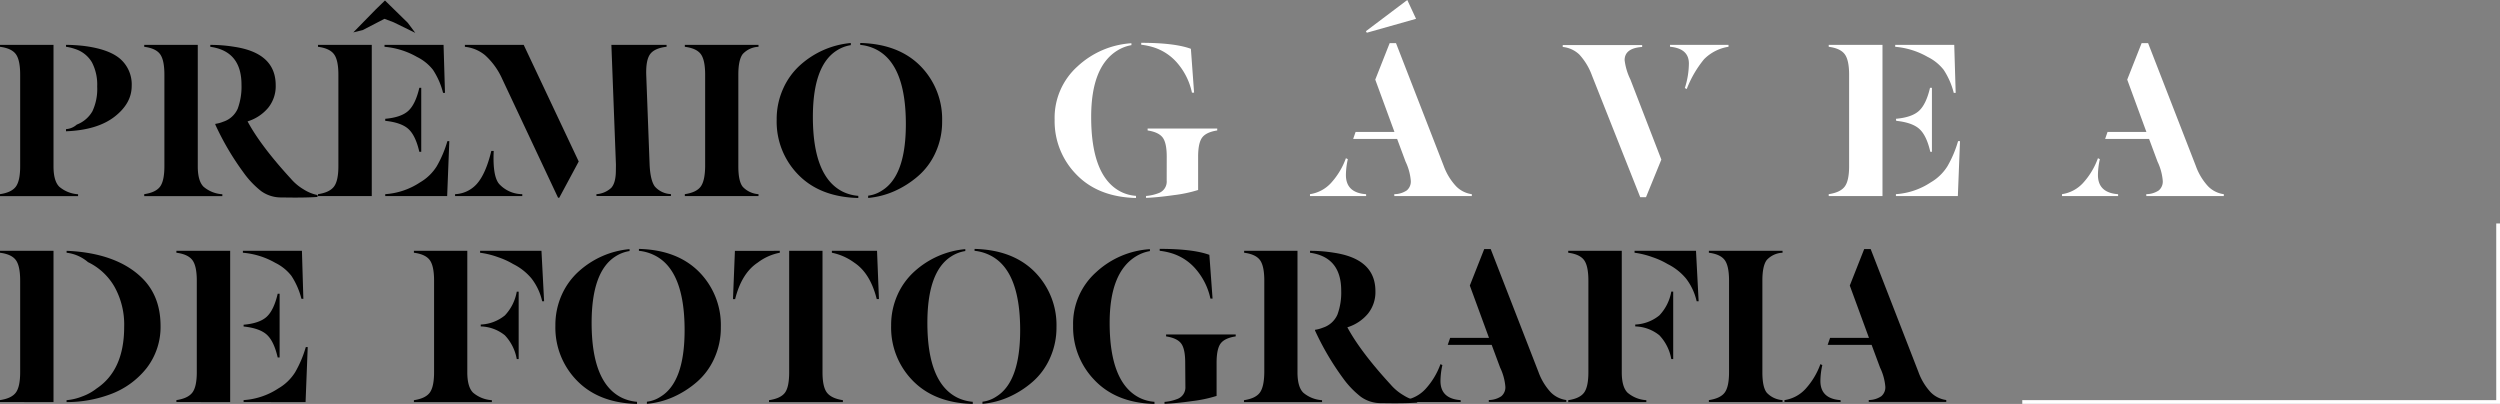
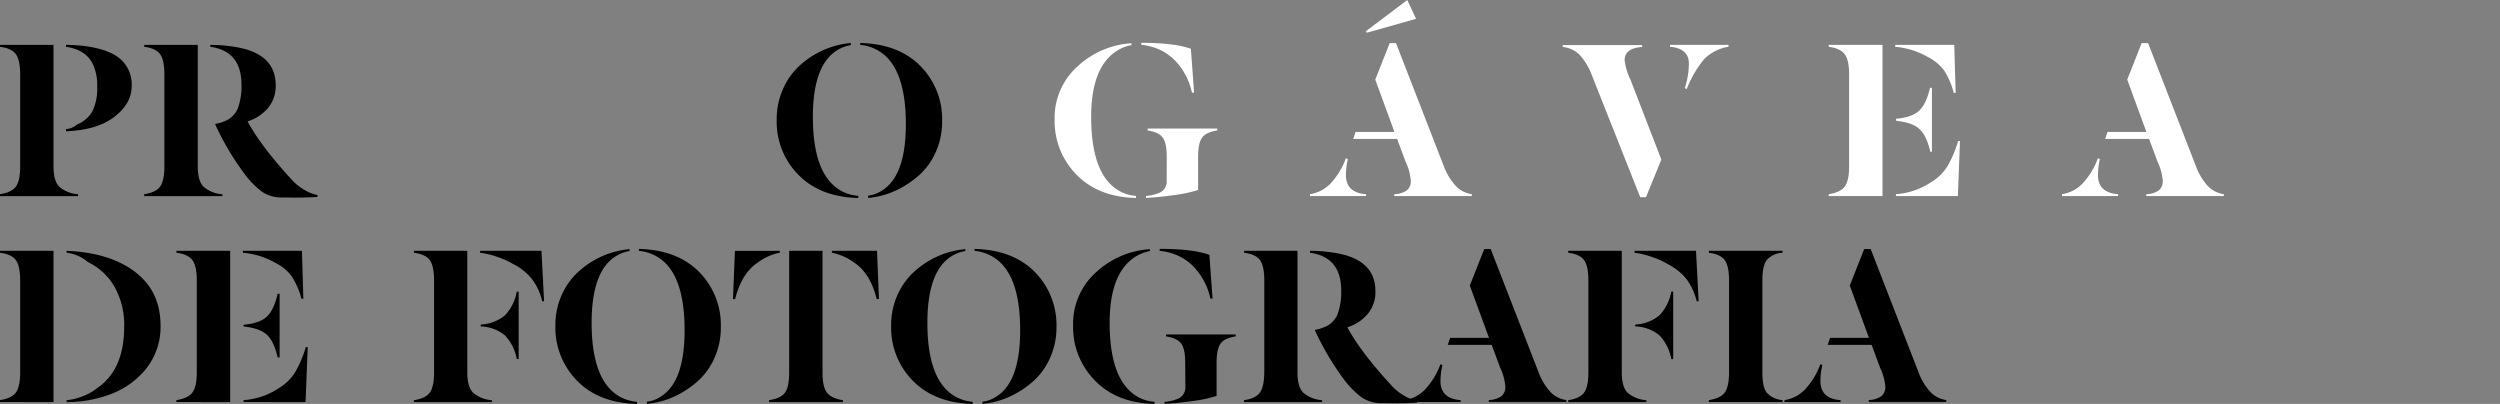
<svg xmlns="http://www.w3.org/2000/svg" viewBox="0 0 664.4 107.35">
  <rect x="0" y="0" width="664.4" height="107.35" fill="#808080" stroke="none" />
  <defs>
    <style>.cls-1{fill:#fff;}.cls-2{fill:none;stroke:#fff;stroke-miterlimit:10;}</style>
  </defs>
  <title>Asset 1</title>
  <g id="Layer_2" data-name="Layer 2">
    <g id="Layer_1-2" data-name="Layer 1">
      <path d="M14.22,11.93V44.2q0,3.89,1.53,5.42a8.44,8.44,0,0,0,5,2v.51H0V51.6q3.06-.45,4.21-2T5.36,44.2V19.84q0-3.89-1.15-5.45T0,12.44v-.51ZM31.89,15.6A9,9,0,0,1,35,22.84q0,4.66-4.59,8.2T17.54,34.89v-.57a4.8,4.8,0,0,0,2.87-1.21,8.1,8.1,0,0,0,4.15-3.54A13.94,13.94,0,0,0,25.83,23a12.82,12.82,0,0,0-1.4-6.44A8,8,0,0,0,19.9,13a12.77,12.77,0,0,0-2.36-.57v-.51q2,0,4.53.26Q28.83,13,31.89,15.6Z" />
      <path d="M52.56,11.93V44.2q0,3.89,1.53,5.42a8.44,8.44,0,0,0,5,2v.51H38.33V51.6q3.06-.45,4.21-2t1.15-5.42V19.84q0-3.89-1.15-5.45t-4.21-1.95v-.51ZM64.68,45.8a72.41,72.41,0,0,1-7.46-12.69v-.19a8.89,8.89,0,0,0,2.1-.57,6.31,6.31,0,0,0,3.86-3.48,16.9,16.9,0,0,0,1-6.35q0-8.93-8.29-10.08v-.51a38.79,38.79,0,0,1,6.38.51q11,1.66,11,10.21a9.11,9.11,0,0,1-2,6,11.57,11.57,0,0,1-5.45,3.6v.06q3.51,6.51,11.48,15.18a13.41,13.41,0,0,0,3.44,2.87,10.63,10.63,0,0,0,3.64,1.47v.51q-3.57.25-9.5.13a9,9,0,0,1-5.45-1.66A23.91,23.91,0,0,1,64.68,45.8Z" />
-       <path d="M84.51,52.11V51.6q3.06-.45,4.24-2t1.18-5.42V19.84q0-3.89-1.18-5.45t-4.24-1.95v-.51H98.8V52.11Zm9.38-43.5,5.93-6.06L102.31.13l6.06,5.93,2,2.68-5.74-2.81L102.18,5,96.38,8Zm23.86,16.07a20,20,0,0,0-2.68-6.12,12.29,12.29,0,0,0-4.27-3.44,20.79,20.79,0,0,0-8.61-2.68v-.51h15.69l.38,12.76Zm-15.37,6.89q4.27-.38,6.16-2.14t2.9-6.09h.51v17h-.51q-1-4.34-2.9-6.06t-6.16-2.17Zm0,20.54V51.6a19,19,0,0,0,9.25-3.13,12.79,12.79,0,0,0,4.43-4.27,29.73,29.73,0,0,0,2.84-6.7h.51l-.57,14.61Z" />
-       <path d="M138.8,52.11H120.94V51.6a8.17,8.17,0,0,0,5.74-2.68q2.42-2.68,3.89-8.8h.64q-.32,6.76,1.47,8.8a8.4,8.4,0,0,0,6.12,2.68Zm15-9.19-5.17,9.63h-.32L133.44,20.92a18.85,18.85,0,0,0-4.53-6.25,10,10,0,0,0-5.36-2.23v-.51h15.63Zm9.89.83-1.21-31.83h14.67v.51q-3.25.38-4.4,2t-1,5.65l.89,23.66q.19,4.21,1.4,5.84a6,6,0,0,0,4.27,2v.51H158.51V51.6a6.42,6.42,0,0,0,3.92-1.66q1.18-1.28,1.24-4.34Z" />
-       <path d="M187.4,44.2V19.84q0-3.89-1.15-5.45T182,12.44v-.51h19.58v.51a6,6,0,0,0-4.18,1.91q-1.18,1.53-1.18,5.49V44.2q0,4,1.18,5.45a6.28,6.28,0,0,0,4.18,1.95v.51H182V51.6q3.06-.45,4.21-2T187.4,44.2Z" />
      <path d="M228.1,52.05v.57q-10.14-.26-15.92-6.16a20.1,20.1,0,0,1-5.77-14.64,19.59,19.59,0,0,1,1.75-8.32,18.57,18.57,0,0,1,4.59-6.28,23.39,23.39,0,0,1,6.28-4,23.15,23.15,0,0,1,7.08-1.79V12a9.61,9.61,0,0,0-3.7,1.4q-6.38,4-6.38,17.67,0,15.95,8,19.9A11.47,11.47,0,0,0,228.1,52.05Zm.51-40.12v-.51q10.2.26,16,6.12a20.08,20.08,0,0,1,5.77,14.67,19.6,19.6,0,0,1-1.75,8.32A18,18,0,0,1,244,46.79a25.2,25.2,0,0,1-6.28,4,22.26,22.26,0,0,1-7,1.82V52a8.42,8.42,0,0,0,3.64-1.34q6.38-3.89,6.38-17.67,0-15.95-8-19.9A11.75,11.75,0,0,0,228.61,11.93Z" />
      <path class="cls-1" d="M301.9,52.05v.57q-10.08-.26-15.85-6.25a20.19,20.19,0,0,1-5.77-14.54,18.34,18.34,0,0,1,6.12-14.22,23.14,23.14,0,0,1,14.29-6.12V12a10.5,10.5,0,0,0-3.7,1.4q-7,4.27-7,17.67,0,15.88,7.91,19.9A10.55,10.55,0,0,0,301.9,52.05Zm15.44-27.43h-.57A17.58,17.58,0,0,0,313.09,17a13.78,13.78,0,0,0-6.67-4.47,17.75,17.75,0,0,0-3.13-.64v-.51q8.87,0,13.2,1.59Zm-7.27,17q0-3.64-1.08-5.07t-4-1.88v-.51h18.5v.51q-2.93.45-4,1.88t-1.08,5.07v8.87a35.73,35.73,0,0,1-6.47,1.37q-4.31.61-7.37.73v-.51a12,12,0,0,0,3.38-.77A3.25,3.25,0,0,0,310.06,48Z" />
      <path class="cls-1" d="M363.07,52.11H348.14V51.6a9.47,9.47,0,0,0,5.55-2.93,19.59,19.59,0,0,0,4-6.63l.51.26a19.49,19.49,0,0,0-.51,4.21q0,4.72,5.36,5.1Zm10.46-9.19-2.23-6H359.62l.64-1.85h10.33l-5.1-13.91,3.83-9.7H371l12.69,32.66A15.85,15.85,0,0,0,387,49.53a7.16,7.16,0,0,0,4.15,2.07v.51h-20.6V51.6a6,6,0,0,0,3.32-1A3.08,3.08,0,0,0,374.93,48,14.48,14.48,0,0,0,373.53,42.93ZM376.33,5l-13.08,3.7L363,8.29,374,0Z" />
      <path class="cls-1" d="M433.29,21.11l8.23,21.3-4.08,10h-1.53L423.09,20.09a16.61,16.61,0,0,0-3.38-5.61,7.46,7.46,0,0,0-4.4-2v-.51h21.11v.51q-4.66.32-4.66,3.51A16,16,0,0,0,433.29,21.11Zm10.52-9.19h15.56v.51a11.67,11.67,0,0,0-6.51,3.32,28.82,28.82,0,0,0-4.59,7.91l-.51-.26a21.71,21.71,0,0,0,1.08-6.51q0-4-5-4.46Z" />
      <path class="cls-1" d="M486,52.11V51.6q3.06-.45,4.24-2t1.18-5.42V19.84q0-3.89-1.18-5.45T486,12.44v-.51h14.29V52.11Zm33.23-27.43a20,20,0,0,0-2.68-6.12,12.29,12.29,0,0,0-4.27-3.44,20.79,20.79,0,0,0-8.61-2.68v-.51h15.69l.38,12.76Zm-15.37,6.89q4.27-.38,6.16-2.14t2.9-6.09h.51v17H513q-1-4.34-2.9-6.06t-6.16-2.17Zm0,20.54V51.6a19,19,0,0,0,9.25-3.13,12.79,12.79,0,0,0,4.43-4.27,29.73,29.73,0,0,0,2.84-6.7h.51l-.57,14.61Z" />
      <path class="cls-1" d="M562.91,52.11H548V51.6a9.47,9.47,0,0,0,5.55-2.93,19.59,19.59,0,0,0,4-6.63l.51.26a19.49,19.49,0,0,0-.51,4.21q0,4.72,5.36,5.1Zm10.46-9.19-2.23-6H559.46l.64-1.85h10.33l-5.1-13.91,3.83-9.7h1.72l12.69,32.66a15.85,15.85,0,0,0,3.25,5.39A7.16,7.16,0,0,0,591,51.6v.51h-20.6V51.6a6,6,0,0,0,3.32-1A3.08,3.08,0,0,0,574.77,48,14.48,14.48,0,0,0,573.37,42.93Z" />
      <path d="M0,106.84v-.51q3.06-.45,4.21-2t1.15-5.42V74.57q0-3.89-1.15-5.45T0,67.17v-.51H14.22v40.19ZM42.67,86.56A17.86,17.86,0,0,1,39,97.78a21.89,21.89,0,0,1-9.89,7.08,33.08,33.08,0,0,1-11.42,2v-.51a14.65,14.65,0,0,0,4.18-1,13.54,13.54,0,0,0,3.8-2.1Q33,98.36,33,86.88a20.6,20.6,0,0,0-2.62-10.75,16.22,16.22,0,0,0-7-6.47,10.57,10.57,0,0,0-5.68-2.49v-.51a43.64,43.64,0,0,1,6.83.77q8.36,1.66,13.24,6.47T42.67,86.56Z" />
      <path d="M46.88,106.84v-.51q3.06-.45,4.24-2t1.18-5.42V74.57q0-3.89-1.18-5.45t-4.24-1.95v-.51H61.17v40.19ZM80.11,79.41a20,20,0,0,0-2.68-6.12,12.29,12.29,0,0,0-4.27-3.44,20.79,20.79,0,0,0-8.61-2.68v-.51H80.24l.38,12.76ZM64.74,86.3q4.27-.38,6.16-2.14t2.9-6.09h.51V95H73.8q-1-4.34-2.9-6.06t-6.16-2.17Zm0,20.54v-.51A19,19,0,0,0,74,103.21a12.79,12.79,0,0,0,4.43-4.27,29.73,29.73,0,0,0,2.84-6.7h.51l-.57,14.61Z" />
      <path d="M124.19,66.66V98.93q0,3.89,1.53,5.42a8.44,8.44,0,0,0,5,2v.51H110v-.51q3.06-.45,4.21-2t1.15-5.42V74.57q0-3.89-1.15-5.45T110,67.17v-.51Zm19.9,13.4A15.45,15.45,0,0,0,141.25,74a15,15,0,0,0-4.88-3.83,20.47,20.47,0,0,0-4-1.82,22.4,22.4,0,0,0-4.78-1.18v-.51H143.9l.7,13.4Zm-16.33,6.19a10.89,10.89,0,0,0,6.41-2.42,12.24,12.24,0,0,0,3.16-6.31h.51V95.42h-.51a12.25,12.25,0,0,0-3.16-6.31,10.62,10.62,0,0,0-6.41-2.36Z" />
      <path d="M169.29,106.78v.57q-10.14-.26-15.92-6.16a20.1,20.1,0,0,1-5.77-14.64,19.59,19.59,0,0,1,1.75-8.32A18.57,18.57,0,0,1,153.95,72a23.39,23.39,0,0,1,6.28-4,23.15,23.15,0,0,1,7.08-1.79v.51a9.61,9.61,0,0,0-3.7,1.4q-6.38,4-6.38,17.67,0,15.95,8,19.9A11.47,11.47,0,0,0,169.29,106.78Zm.51-40.12v-.51q10.2.26,16,6.12a20.08,20.08,0,0,1,5.77,14.67,19.6,19.6,0,0,1-1.75,8.32,18,18,0,0,1-4.62,6.25,25.2,25.2,0,0,1-6.28,4,22.26,22.26,0,0,1-7,1.82v-.57a8.42,8.42,0,0,0,3.64-1.34q6.38-3.89,6.38-17.67,0-15.95-8-19.9A11.75,11.75,0,0,0,169.8,66.66Z" />
      <path d="M207.24,66.66v.51a14,14,0,0,0-5.87,2.62q-4.27,2.81-6,9.7h-.57l.51-12.82Zm11.35,0V98.93q0,3.89,1.18,5.42t4.24,2v.51H204.37v-.51q3.06-.45,4.21-1.95t1.15-5.45V66.66Zm2.49.51v-.51h12l.51,12.82H233q-1.72-6.89-6-9.7A15,15,0,0,0,221.08,67.17Z" />
      <path d="M258.52,106.78v.57q-10.14-.26-15.92-6.16a20.1,20.1,0,0,1-5.77-14.64,19.59,19.59,0,0,1,1.75-8.32A18.57,18.57,0,0,1,243.18,72a23.39,23.39,0,0,1,6.28-4,23.15,23.15,0,0,1,7.08-1.79v.51a9.61,9.61,0,0,0-3.7,1.4q-6.38,4-6.38,17.67,0,15.95,8,19.9A11.47,11.47,0,0,0,258.52,106.78ZM259,66.66v-.51q10.2.26,16,6.12a20.08,20.08,0,0,1,5.77,14.67A19.6,19.6,0,0,1,279,95.26a18,18,0,0,1-4.62,6.25,25.2,25.2,0,0,1-6.28,4,22.26,22.26,0,0,1-7,1.82v-.57a8.42,8.42,0,0,0,3.64-1.34q6.38-3.89,6.38-17.67,0-15.95-8-19.9A11.75,11.75,0,0,0,259,66.66Z" />
      <path d="M306.81,106.78v.57q-10.08-.26-15.85-6.25a20.19,20.19,0,0,1-5.77-14.54,18.34,18.34,0,0,1,6.12-14.22,23.14,23.14,0,0,1,14.29-6.12v.51a10.5,10.5,0,0,0-3.7,1.4q-7,4.27-7,17.67,0,15.88,7.91,19.9A10.55,10.55,0,0,0,306.81,106.78Zm15.44-27.43h-.57A17.58,17.58,0,0,0,318,71.76a13.78,13.78,0,0,0-6.67-4.47,17.75,17.75,0,0,0-3.13-.64v-.51q8.87,0,13.2,1.59Zm-7.27,17q0-3.64-1.08-5.07t-4-1.88v-.51h18.5v.51q-2.93.45-4,1.88t-1.08,5.07v8.87a35.73,35.73,0,0,1-6.47,1.37q-4.31.61-7.37.73v-.51a12,12,0,0,0,3.38-.77,3.25,3.25,0,0,0,2.17-3.25Z" />
      <path d="M344.82,66.66V98.93q0,3.89,1.53,5.42a8.44,8.44,0,0,0,5,2v.51H330.6v-.51q3.06-.45,4.21-2T336,98.93V74.57q0-3.89-1.15-5.45t-4.21-1.95v-.51Zm12.12,33.87a72.41,72.41,0,0,1-7.46-12.69v-.19a8.89,8.89,0,0,0,2.1-.57,6.31,6.31,0,0,0,3.86-3.48,16.9,16.9,0,0,0,1-6.35q0-8.93-8.29-10.08v-.51a38.79,38.79,0,0,1,6.38.51q11,1.66,11,10.21a9.11,9.11,0,0,1-2,6,11.57,11.57,0,0,1-5.45,3.6V87q3.51,6.51,11.48,15.18a13.41,13.41,0,0,0,3.44,2.87,10.63,10.63,0,0,0,3.64,1.47V107q-3.57.25-9.5.13a9,9,0,0,1-5.45-1.66A23.91,23.91,0,0,1,356.94,100.53Z" />
      <path d="M388.2,106.84H373.27v-.51a9.47,9.47,0,0,0,5.55-2.93,19.59,19.59,0,0,0,4-6.63l.51.26a19.49,19.49,0,0,0-.51,4.21q0,4.72,5.36,5.1Zm10.46-9.19-2.23-6H384.75l.64-1.85h10.33l-5.1-13.91,3.83-9.7h1.72l12.69,32.66a15.85,15.85,0,0,0,3.25,5.39,7.16,7.16,0,0,0,4.15,2.07v.51h-20.6v-.51a6,6,0,0,0,3.32-1,3.08,3.08,0,0,0,1.08-2.62A14.48,14.48,0,0,0,398.66,97.66Z" />
      <path d="M431,66.66V98.93q0,3.89,1.53,5.42a8.44,8.44,0,0,0,5,2v.51H416.77v-.51q3.06-.45,4.21-2t1.15-5.42V74.57q0-3.89-1.15-5.45t-4.21-1.95v-.51Zm19.9,13.4A15.45,15.45,0,0,0,448.06,74a15,15,0,0,0-4.88-3.83,20.47,20.47,0,0,0-4-1.82,22.4,22.4,0,0,0-4.78-1.18v-.51h16.33l.7,13.4Zm-16.33,6.19A10.89,10.89,0,0,0,441,83.81a12.24,12.24,0,0,0,3.16-6.31h.51V95.42h-.51A12.25,12.25,0,0,0,441,89.11a10.62,10.62,0,0,0-6.41-2.36Z" />
      <path d="M459.51,98.93V74.57q0-3.89-1.15-5.45t-4.21-1.95v-.51h19.58v.51a6,6,0,0,0-4.18,1.91q-1.18,1.53-1.18,5.49V98.93q0,4,1.18,5.45a6.28,6.28,0,0,0,4.18,1.95v.51H454.15v-.51q3.06-.45,4.21-2T459.51,98.93Z" />
      <path d="M489.17,106.84H474.24v-.51a9.47,9.47,0,0,0,5.55-2.93,19.59,19.59,0,0,0,4-6.63l.51.26a19.49,19.49,0,0,0-.51,4.21q0,4.72,5.36,5.1Zm10.46-9.19-2.23-6H485.72l.64-1.85H496.7l-5.1-13.91,3.83-9.7h1.72l12.69,32.66a15.85,15.85,0,0,0,3.25,5.39,7.16,7.16,0,0,0,4.15,2.07v.51h-20.6v-.51a6,6,0,0,0,3.32-1,3.08,3.08,0,0,0,1.08-2.62A14.48,14.48,0,0,0,499.63,97.66Z" />
-       <polyline class="cls-2" points="663.9 59.38 663.9 106.84 537.44 106.84" />
    </g>
  </g>
</svg>